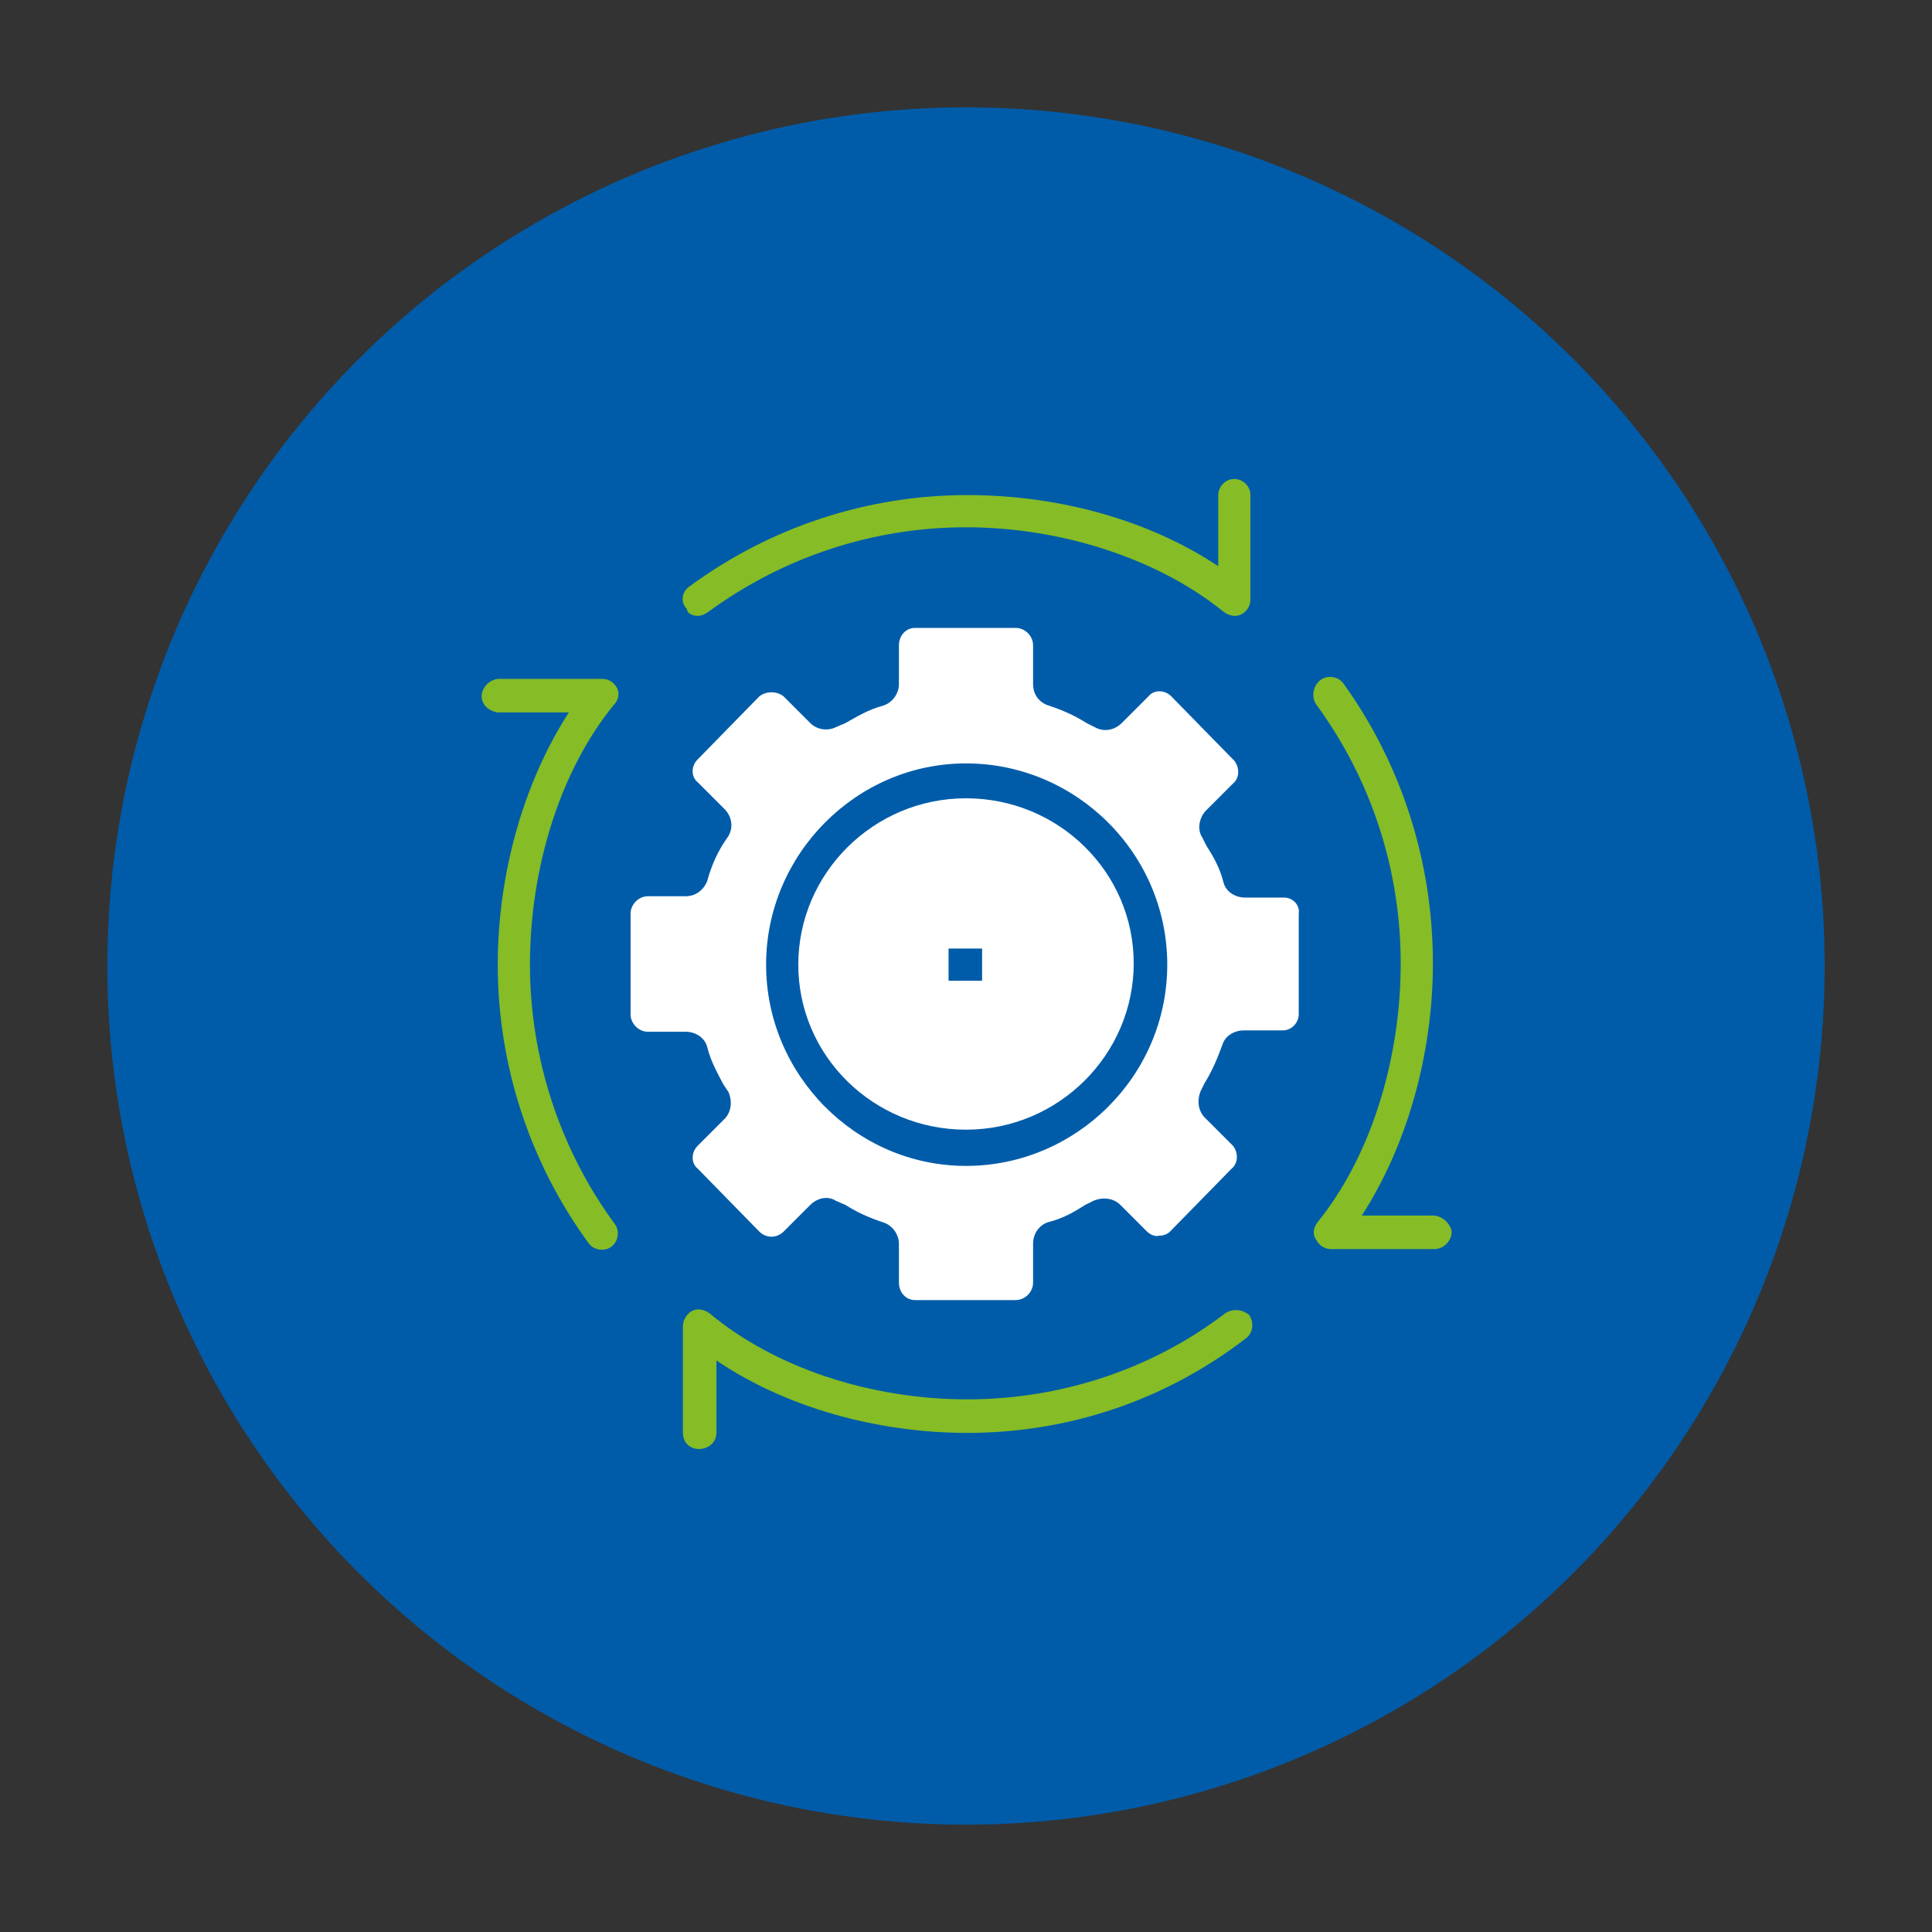
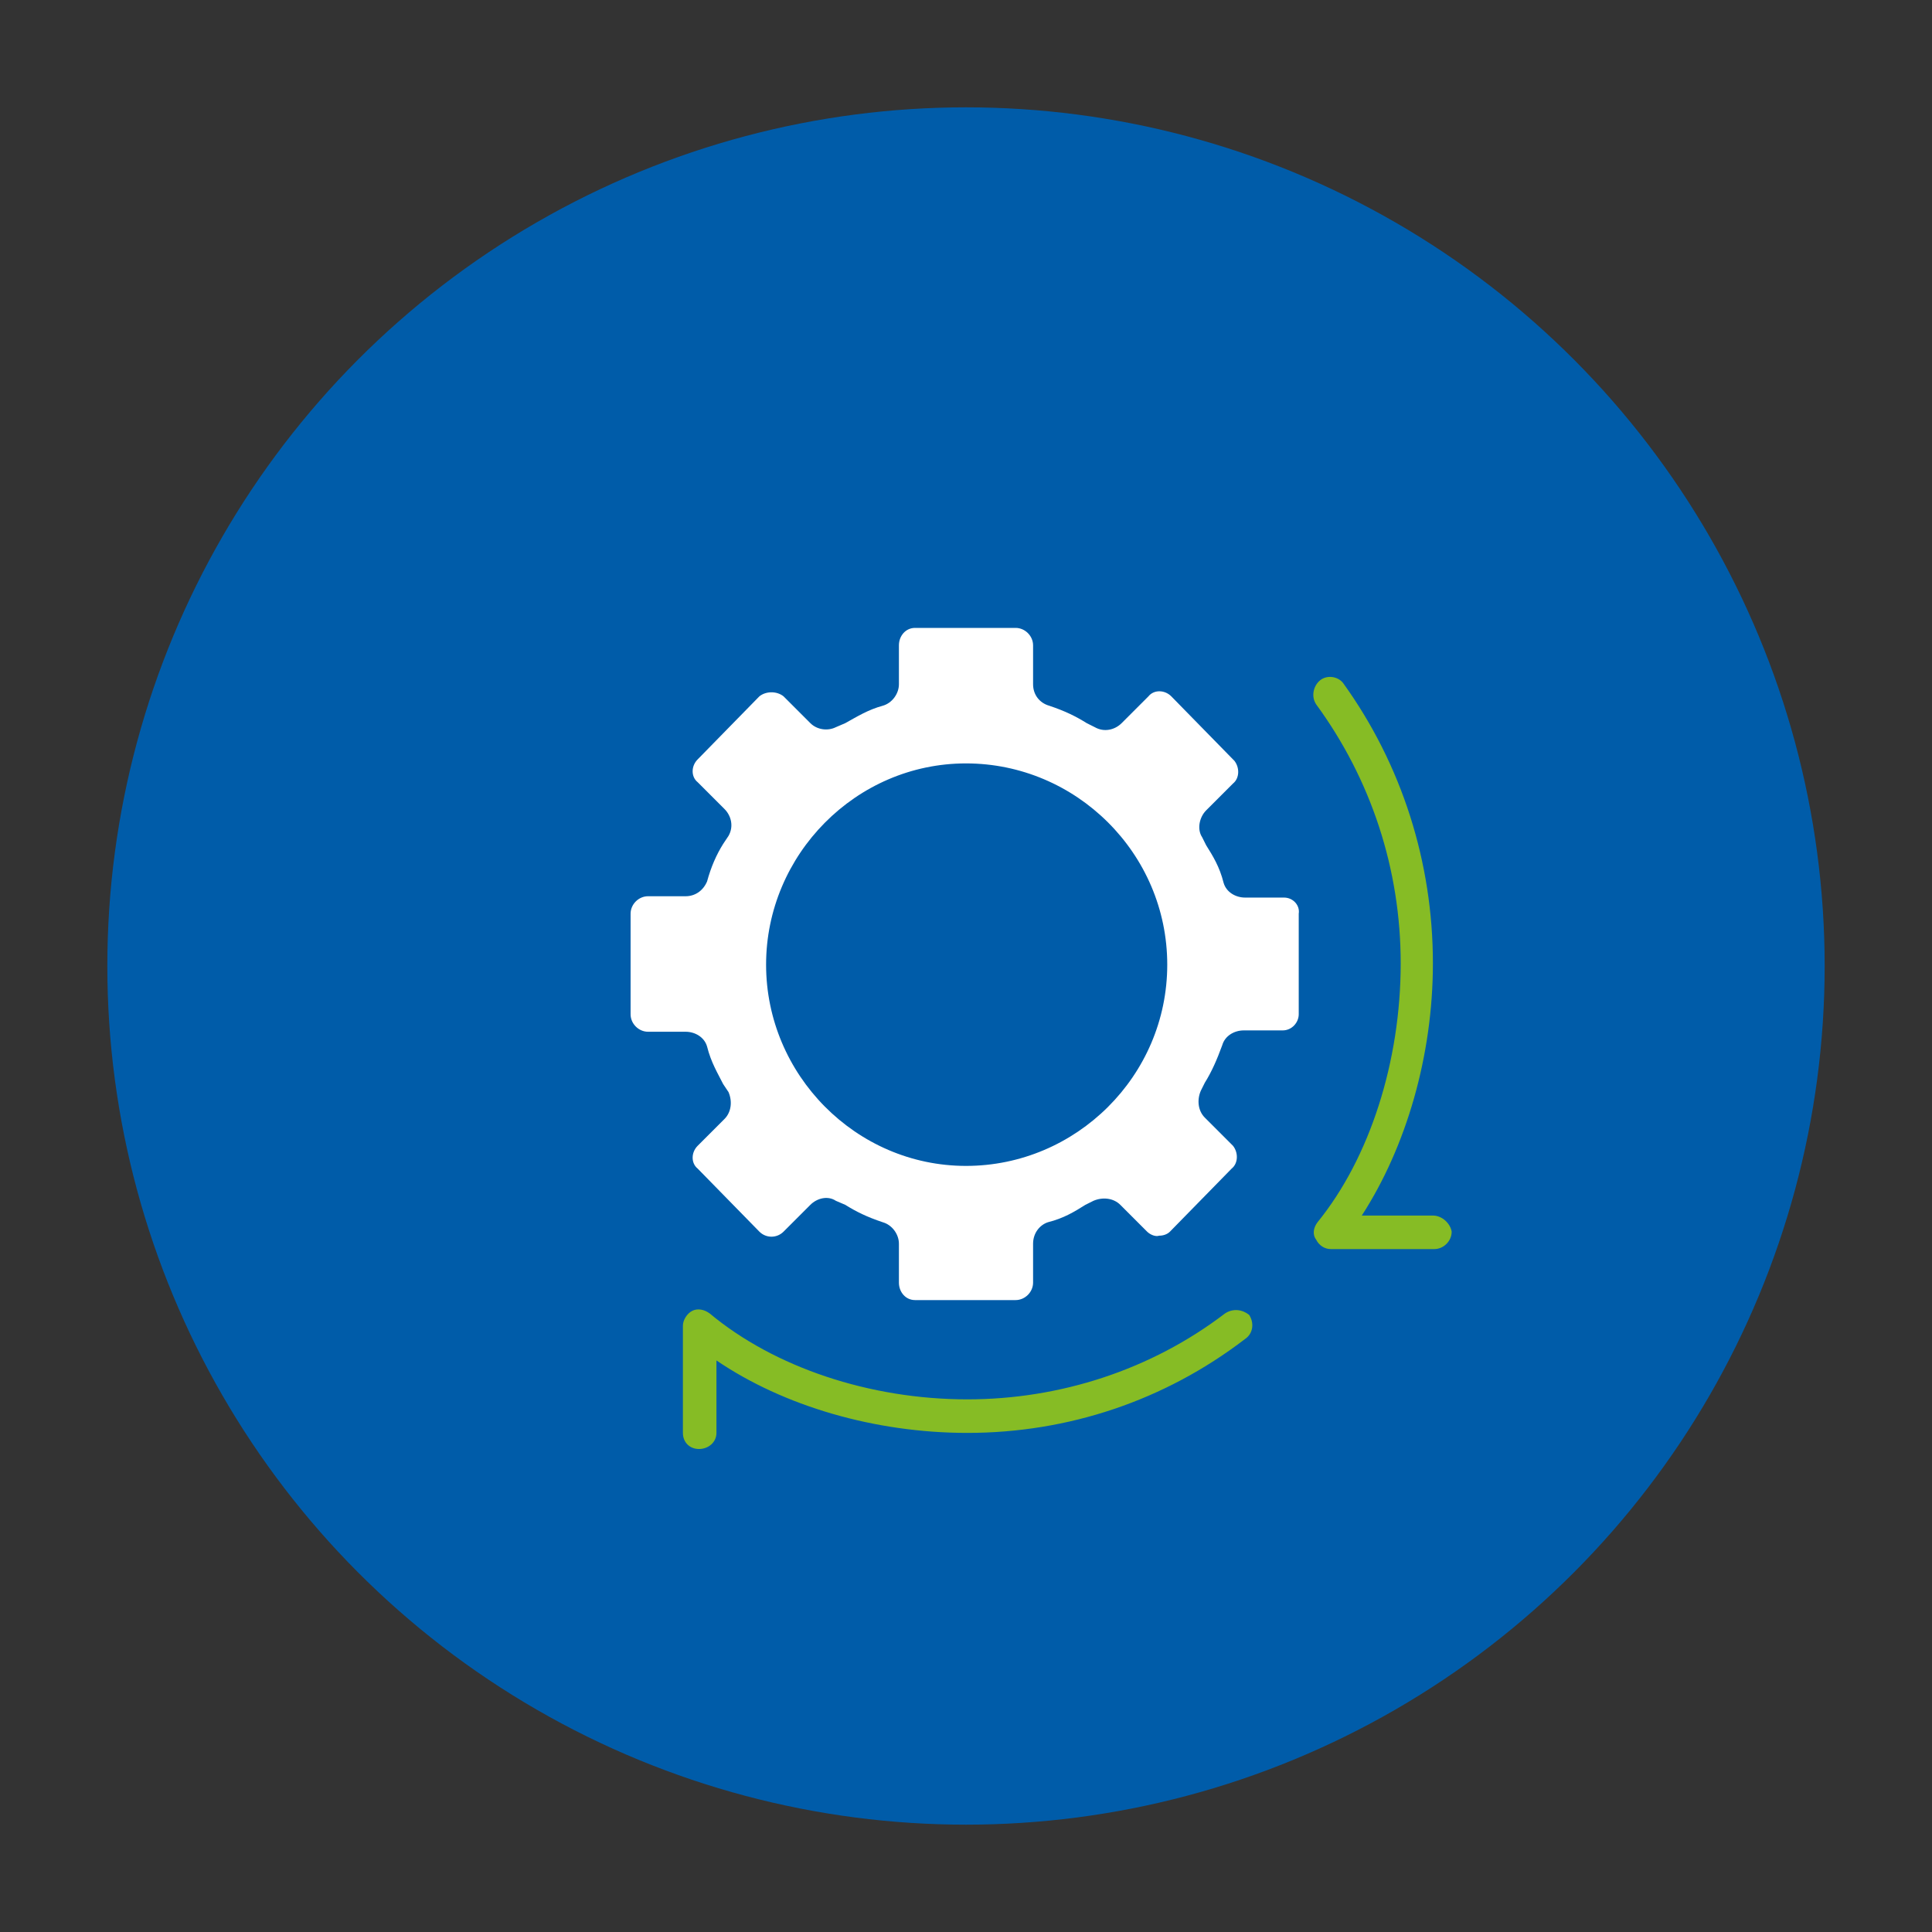
<svg xmlns="http://www.w3.org/2000/svg" version="1.1" id="Ebene_1" x="0px" y="0px" viewBox="0 0 144 144" style="enable-background:new 0 0 144 144;" xml:space="preserve">
  <rect x="0" y="0" width="144" height="144" fill="#333333" stroke="none" />
  <style type="text/css">
	.st0{fill:#005CA9;}
	.st1{fill-rule:evenodd;clip-rule:evenodd;fill:#86BC25;}
	.st2{fill-rule:evenodd;clip-rule:evenodd;fill:#FFFFFF;}
</style>
  <circle class="st0" cx="72" cy="72" r="64" />
-   <path class="st1" d="M52,45.9L52,45.9 M52,45.9c0.3,0,0.5-0.1,0.8-0.3c5.6-4.1,12.3-6.3,19.2-6.3c7.2,0,14.4,2.4,19.2,6.3  c0.4,0.3,0.9,0.4,1.3,0.2c0.4-0.2,0.7-0.6,0.7-1.1v-7.8c0-0.7-0.6-1.2-1.2-1.2c-0.7,0-1.2,0.6-1.2,1.2v5.3  c-5.1-3.4-11.8-5.3-18.7-5.3c-7.5,0-14.7,2.4-20.7,6.8c-0.6,0.4-0.7,1.2-0.2,1.7C51.2,45.7,51.6,45.9,52,45.9z" />
-   <path class="st1" d="M46,51.3L46,51.3 M46,51.3c-0.2-0.4-0.6-0.7-1.1-0.7h-7.8c-0.7,0.1-1.2,0.7-1.2,1.3c0,0.6,0.5,1.1,1.2,1.2h5.3  c-3.3,5.1-5.3,11.9-5.3,18.8c0,7.5,2.4,14.8,6.8,20.8c0.4,0.5,1.2,0.6,1.7,0.2c0.5-0.4,0.6-1.2,0.2-1.7c-4.1-5.6-6.3-12.4-6.3-19.3  c0-7.3,2.3-14.5,6.2-19.3C46.1,52.2,46.2,51.7,46,51.3z" />
  <path class="st1" d="M91.3,97.9L91.3,97.9 M91.3,97.9c-5.5,4.2-12.3,6.4-19.2,6.4c-7.3,0-14.4-2.4-19.2-6.4  c-0.4-0.3-0.9-0.4-1.3-0.2c-0.4,0.2-0.7,0.7-0.7,1.1v8c0,0.7,0.5,1.2,1.2,1.2c0,0,0,0,0,0c0.7,0,1.3-0.5,1.3-1.2v-5.4  c5,3.4,11.8,5.4,18.7,5.4c7.5,0,14.7-2.4,20.7-7c0.6-0.4,0.7-1.2,0.3-1.8c0,0,0,0,0,0C92.6,97.6,91.9,97.5,91.3,97.9  C91.3,97.9,91.3,97.9,91.3,97.9z" />
  <path class="st1" d="M106.8,90.6L106.8,90.6 M106.8,90.6h-5.3c3.3-5.1,5.3-11.9,5.3-18.8c0-7.5-2.3-14.8-6.7-20.9  c-0.4-0.5-1.2-0.6-1.7-0.2c-0.5,0.4-0.7,1.2-0.3,1.8c4.1,5.6,6.3,12.3,6.3,19.3c0,7.3-2.3,14.5-6.2,19.3c-0.3,0.4-0.4,0.9-0.1,1.3  c0.2,0.4,0.6,0.7,1.1,0.7h7.7c0.7,0,1.3-0.6,1.3-1.3C108.1,91.2,107.5,90.6,106.8,90.6C106.8,90.6,106.8,90.6,106.8,90.6L106.8,90.6  z" />
-   <path class="st2" d="M72,86.9L72,86.9 M72,86.9c-8.2,0-14.9-6.8-14.9-15s6.7-15,14.9-15S87,63.6,87,71.9S80.2,86.9,72,86.9z   M95.7,66.9h-2.9c-0.7,0-1.4-0.4-1.6-1.1c-0.3-1.2-0.8-2-1.3-2.8l-0.3-0.6c-0.4-0.6-0.2-1.5,0.3-2l2-2c0.5-0.4,0.5-1.2,0.1-1.7  c0,0-0.1-0.1-0.1-0.1l-4.6-4.7c-0.5-0.5-1.3-0.5-1.7,0l-2,2c-0.5,0.5-1.3,0.7-2,0.3l-0.6-0.3c-0.8-0.5-1.6-0.9-2.8-1.3  C77.5,52.4,77,51.8,77,51v-2.9c0-0.7-0.6-1.3-1.3-1.3h-7.5c-0.7,0-1.2,0.6-1.2,1.3V51c0,0.7-0.5,1.4-1.2,1.6  c-1.1,0.3-1.9,0.8-2.8,1.3l-0.7,0.3c-0.6,0.3-1.4,0.2-1.9-0.3l-2-2c-0.5-0.4-1.3-0.4-1.8,0l-4.6,4.7c-0.5,0.5-0.5,1.3,0,1.7l2,2  c0.5,0.5,0.7,1.3,0.3,2l-0.4,0.6c-0.5,0.8-0.9,1.7-1.2,2.8c-0.3,0.7-0.9,1.1-1.6,1.1h-2.8c-0.7,0-1.3,0.6-1.3,1.3v7.5  c0,0.7,0.6,1.3,1.3,1.3h2.8c0.7,0,1.4,0.4,1.6,1.1c0.3,1.2,0.8,2,1.2,2.8l0.4,0.6c0.3,0.7,0.2,1.5-0.3,2l-2,2  c-0.5,0.5-0.5,1.3,0,1.7l4.6,4.7c0.5,0.5,1.3,0.5,1.8,0l2-2c0.5-0.5,1.3-0.7,1.9-0.3l0.7,0.3c0.8,0.5,1.6,0.9,2.8,1.3  c0.7,0.2,1.2,0.9,1.2,1.6v2.9c0,0.7,0.5,1.3,1.2,1.3h7.5c0.7,0,1.3-0.6,1.3-1.3v-2.9c0-0.8,0.5-1.4,1.1-1.6c1.2-0.3,2-0.8,2.8-1.3  l0.6-0.3c0.7-0.3,1.5-0.2,2,0.3l2,2c0.2,0.2,0.6,0.4,0.9,0.3c0.3,0,0.6-0.1,0.8-0.3l4.6-4.7c0.5-0.4,0.5-1.2,0.1-1.7  c0,0-0.1-0.1-0.1-0.1l-2-2c-0.5-0.5-0.6-1.3-0.3-2l0.3-0.6c0.5-0.8,0.9-1.7,1.3-2.8c0.2-0.7,0.9-1.1,1.6-1.1h2.9  c0.7,0,1.2-0.6,1.2-1.2c0,0,0,0,0,0v-7.5C96.9,67.5,96.4,66.9,95.7,66.9C95.7,66.9,95.7,66.9,95.7,66.9L95.7,66.9z" />
-   <path class="st2" d="M73.2,73.1h-2.5v-2.4h2.5L73.2,73.1z M72,59.5c-6.9,0-12.5,5.6-12.5,12.4S65.1,84.2,72,84.2  c6.9,0,12.5-5.6,12.5-12.4C84.5,65,78.9,59.5,72,59.5z" />
+   <path class="st2" d="M72,86.9M72,86.9c-8.2,0-14.9-6.8-14.9-15s6.7-15,14.9-15S87,63.6,87,71.9S80.2,86.9,72,86.9z   M95.7,66.9h-2.9c-0.7,0-1.4-0.4-1.6-1.1c-0.3-1.2-0.8-2-1.3-2.8l-0.3-0.6c-0.4-0.6-0.2-1.5,0.3-2l2-2c0.5-0.4,0.5-1.2,0.1-1.7  c0,0-0.1-0.1-0.1-0.1l-4.6-4.7c-0.5-0.5-1.3-0.5-1.7,0l-2,2c-0.5,0.5-1.3,0.7-2,0.3l-0.6-0.3c-0.8-0.5-1.6-0.9-2.8-1.3  C77.5,52.4,77,51.8,77,51v-2.9c0-0.7-0.6-1.3-1.3-1.3h-7.5c-0.7,0-1.2,0.6-1.2,1.3V51c0,0.7-0.5,1.4-1.2,1.6  c-1.1,0.3-1.9,0.8-2.8,1.3l-0.7,0.3c-0.6,0.3-1.4,0.2-1.9-0.3l-2-2c-0.5-0.4-1.3-0.4-1.8,0l-4.6,4.7c-0.5,0.5-0.5,1.3,0,1.7l2,2  c0.5,0.5,0.7,1.3,0.3,2l-0.4,0.6c-0.5,0.8-0.9,1.7-1.2,2.8c-0.3,0.7-0.9,1.1-1.6,1.1h-2.8c-0.7,0-1.3,0.6-1.3,1.3v7.5  c0,0.7,0.6,1.3,1.3,1.3h2.8c0.7,0,1.4,0.4,1.6,1.1c0.3,1.2,0.8,2,1.2,2.8l0.4,0.6c0.3,0.7,0.2,1.5-0.3,2l-2,2  c-0.5,0.5-0.5,1.3,0,1.7l4.6,4.7c0.5,0.5,1.3,0.5,1.8,0l2-2c0.5-0.5,1.3-0.7,1.9-0.3l0.7,0.3c0.8,0.5,1.6,0.9,2.8,1.3  c0.7,0.2,1.2,0.9,1.2,1.6v2.9c0,0.7,0.5,1.3,1.2,1.3h7.5c0.7,0,1.3-0.6,1.3-1.3v-2.9c0-0.8,0.5-1.4,1.1-1.6c1.2-0.3,2-0.8,2.8-1.3  l0.6-0.3c0.7-0.3,1.5-0.2,2,0.3l2,2c0.2,0.2,0.6,0.4,0.9,0.3c0.3,0,0.6-0.1,0.8-0.3l4.6-4.7c0.5-0.4,0.5-1.2,0.1-1.7  c0,0-0.1-0.1-0.1-0.1l-2-2c-0.5-0.5-0.6-1.3-0.3-2l0.3-0.6c0.5-0.8,0.9-1.7,1.3-2.8c0.2-0.7,0.9-1.1,1.6-1.1h2.9  c0.7,0,1.2-0.6,1.2-1.2c0,0,0,0,0,0v-7.5C96.9,67.5,96.4,66.9,95.7,66.9C95.7,66.9,95.7,66.9,95.7,66.9L95.7,66.9z" />
</svg>